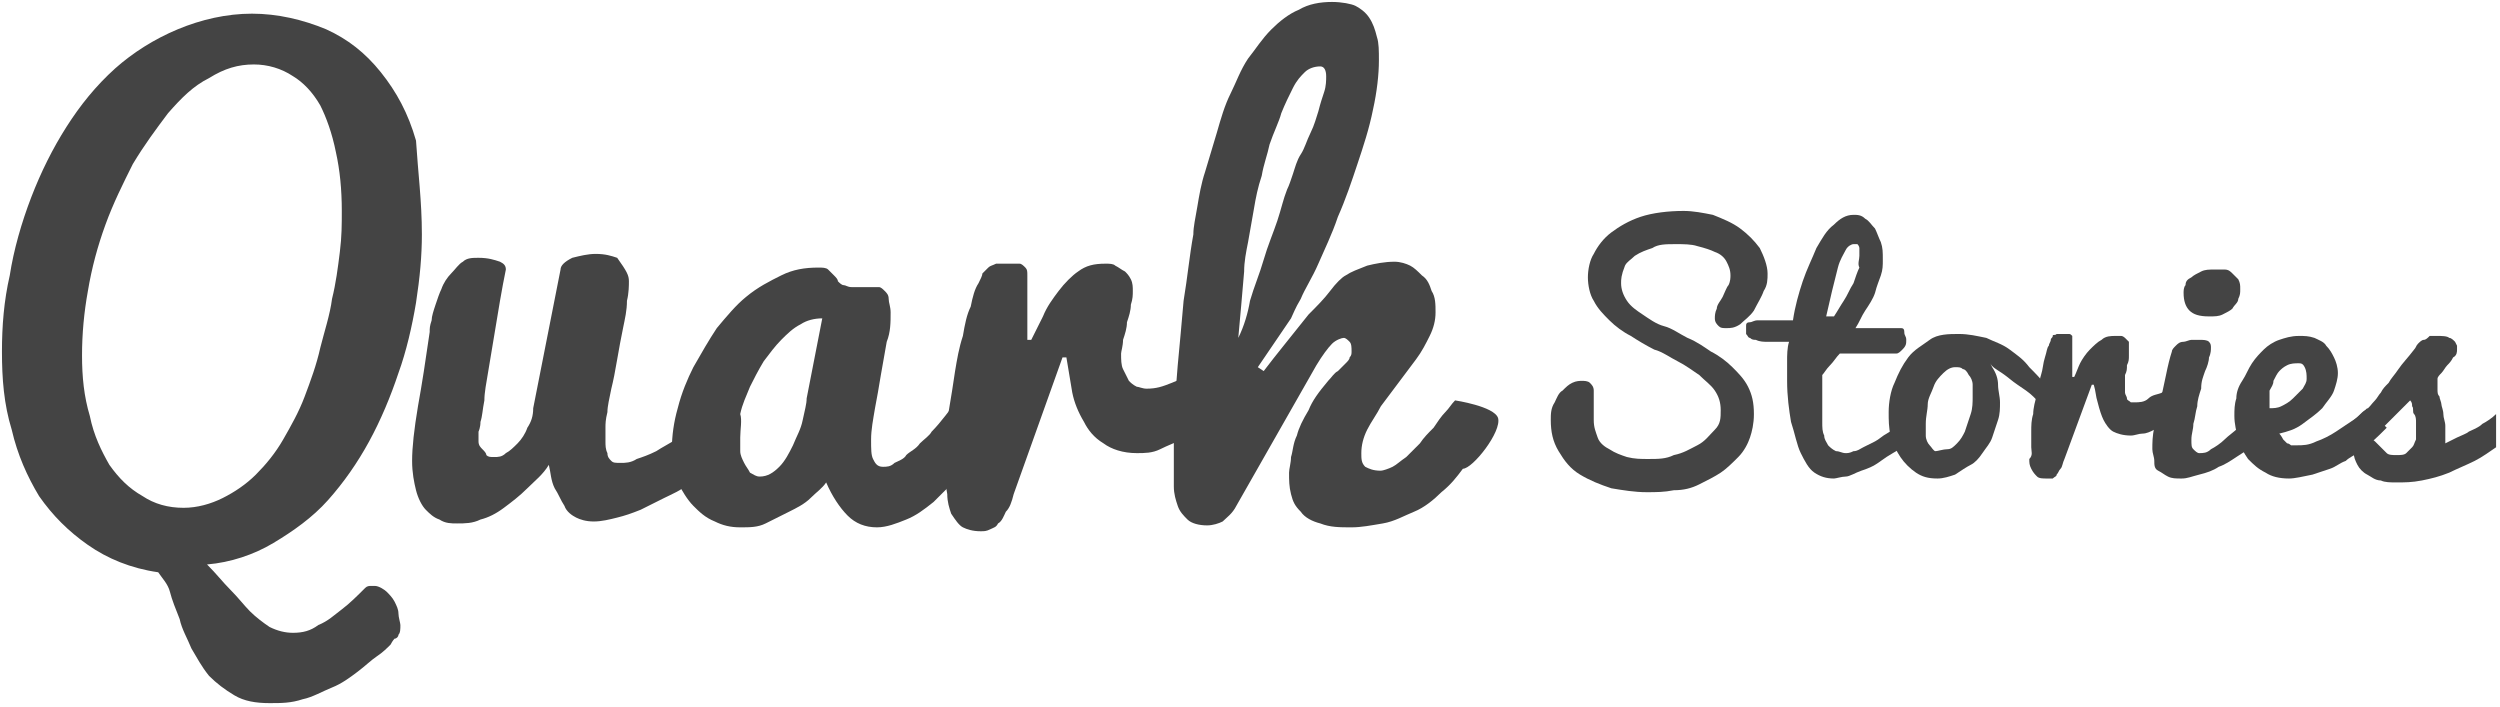
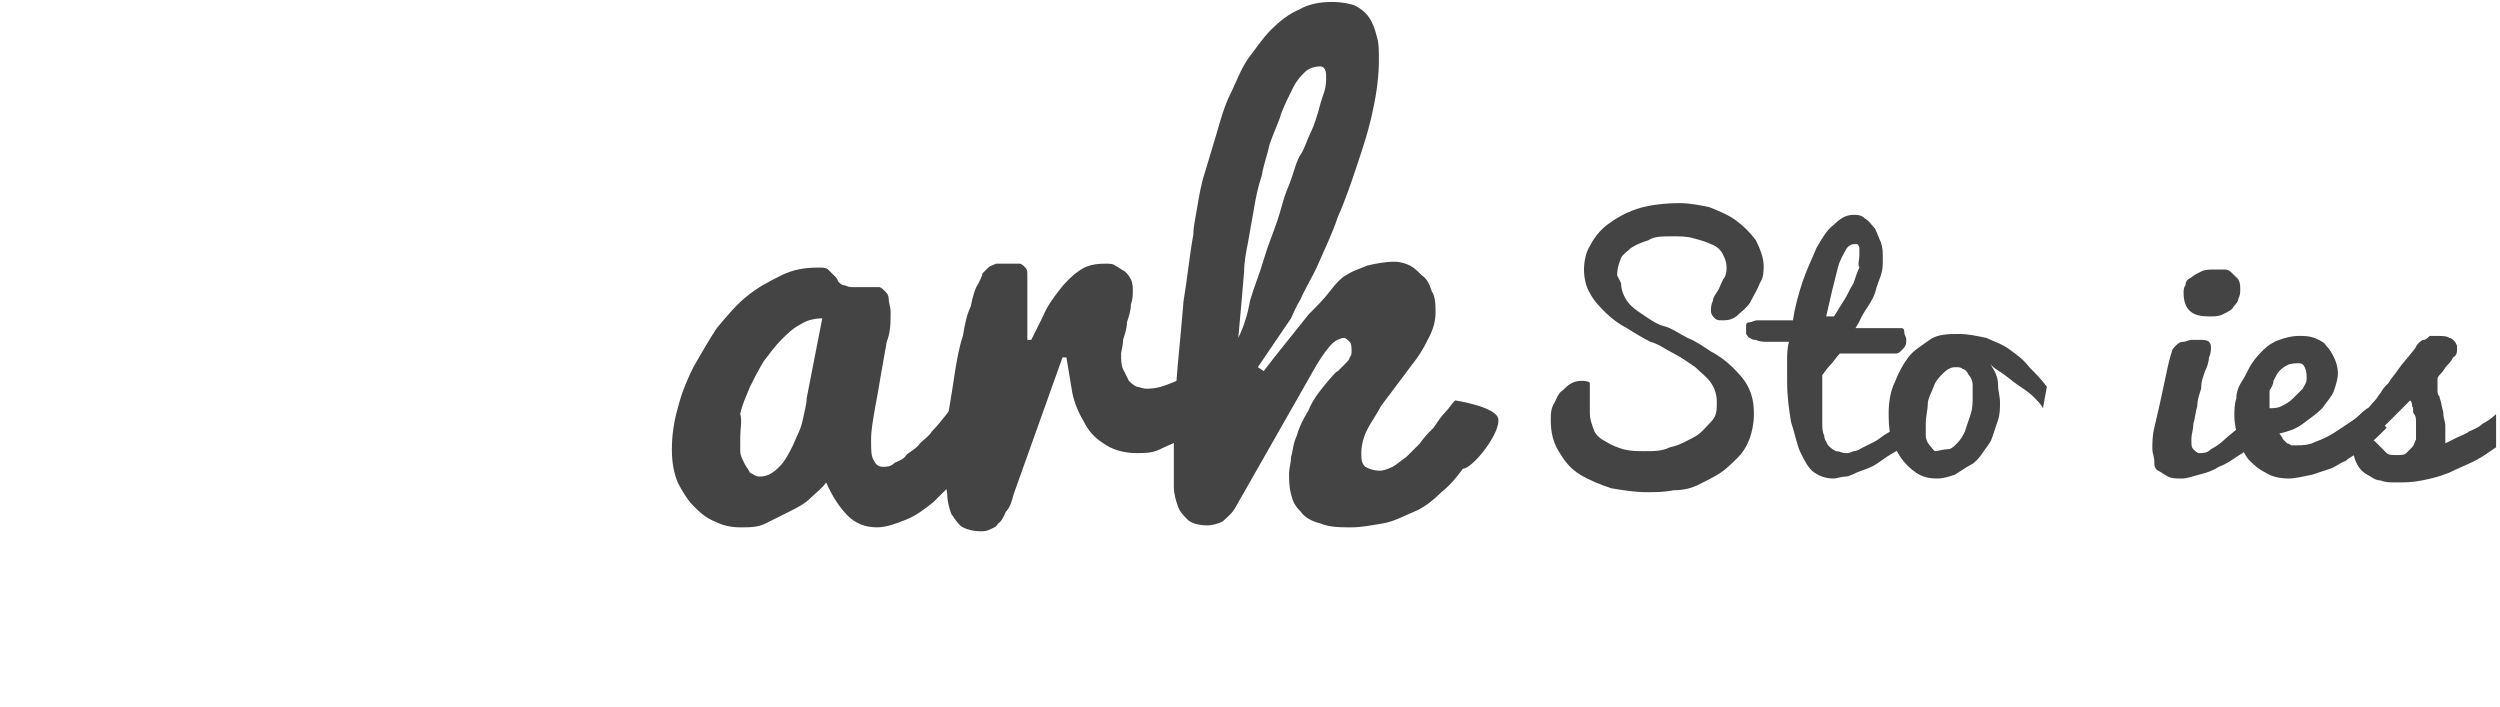
<svg xmlns="http://www.w3.org/2000/svg" viewBox="295.6 83.5 128 36.2">
  <g fill="#444">
-     <path d="M317.2 95.5c0 1.1-.1 2.2-.3 3.5-.2 1.2-.5 2.5-.9 3.6-.4 1.2-.9 2.4-1.5 3.5s-1.3 2.1-2.1 3c-.8.9-1.8 1.6-2.8 2.2-1 .6-2.2 1-3.4 1.1.5.5.8.9 1.2 1.3.4.4.7.8 1 1.1.3.3.7.6 1 .8.4.2.8.3 1.2.3.5 0 .9-.1 1.3-.4.5-.2.8-.5 1.2-.8.4-.3.8-.7 1.2-1.1.1-.1.2-.1.3-.1h.2c.2 0 .5.2.6.3s.3.3.4.5c.1.2.2.4.2.6 0 .2.1.5.1.6 0 .2 0 .4-.1.5 0 .1-.1.2-.2.2 0 0-.1.1-.2.3-.2.2-.4.4-.7.6-.3.2-.6.5-1 .8-.4.3-.8.6-1.3.8-.5.2-1 .5-1.5.6-.6.2-1.1.2-1.7.2-.7 0-1.3-.1-1.8-.4-.5-.3-.9-.6-1.3-1-.4-.5-.6-.9-.9-1.4-.2-.5-.5-1-.6-1.5-.2-.5-.4-1-.5-1.4s-.4-.7-.6-1c-1.4-.2-2.6-.7-3.6-1.4s-1.8-1.5-2.5-2.5c-.6-1-1.1-2.1-1.4-3.4-.4-1.3-.5-2.6-.5-4 0-1.3.1-2.6.4-3.9.2-1.3.6-2.7 1.1-4 .5-1.3 1.1-2.5 1.8-3.6s1.5-2.1 2.5-3c.9-.8 2-1.5 3.2-2 1.2-.5 2.5-.8 3.8-.8s2.6.3 3.8.8c1.1.5 2 1.2 2.8 2.2s1.4 2.1 1.8 3.5c.1 1.6.3 3.1.3 4.8zm-12.2 14c.7 0 1.4-.2 2-.5.6-.3 1.2-.7 1.7-1.2s1-1.1 1.4-1.8c.4-.7.8-1.4 1.1-2.2.3-.8.6-1.6.8-2.5.2-.8.5-1.7.6-2.5.2-.8.3-1.6.4-2.4.1-.8.1-1.4.1-2.1 0-1.1-.1-2.1-.3-3-.2-1-.5-1.8-.8-2.4-.4-.7-.9-1.2-1.4-1.5-.6-.4-1.3-.6-2-.6-.8 0-1.5.2-2.3.7-.8.4-1.4 1-2.1 1.8-.6.8-1.2 1.6-1.8 2.6-.5 1-1 2-1.4 3.1-.4 1.1-.7 2.2-.9 3.4-.2 1.1-.3 2.2-.3 3.3 0 1.1.1 2.1.4 3.1.2 1 .6 1.8 1 2.5.5.7 1 1.2 1.7 1.6.6.4 1.3.6 2.1.6zM327.8 97.9c0 .2 0 .6-.1 1 0 .5-.1.9-.2 1.4-.1.5-.2 1-.3 1.6-.1.6-.2 1.1-.3 1.5-.1.5-.2.9-.2 1.2-.1.4-.1.6-.1.8v.7c0 .2 0 .4.1.6 0 .2.1.3.2.4.1.1.2.1.5.1.2 0 .5 0 .8-.2.3-.1.6-.2 1-.4.3-.2.7-.4 1-.6.4-.2.7-.5 1-.7.3-.2.6-.5.8-.7.2-.2.5-.5.6-.7v3c-.2.2-.5.5-.8.7-.3.2-.6.5-1 .7-.3.3-.8.5-1.2.7l-1.2.6c-.5.2-.8.3-1.2.4-.4.1-.8.2-1.2.2-.4 0-.7-.1-.9-.2s-.5-.3-.6-.6c-.2-.3-.3-.6-.5-.9-.2-.4-.2-.8-.3-1.2-.3.5-.7.8-1.1 1.2-.4.4-.8.7-1.2 1-.4.3-.8.5-1.2.6-.4.2-.8.2-1.2.2-.3 0-.6 0-.9-.2-.3-.1-.5-.3-.7-.5-.2-.2-.4-.6-.5-1-.1-.4-.2-.9-.2-1.5 0-.7.1-1.6.3-2.8.2-1.1.4-2.4.6-3.8 0-.2 0-.3.1-.6 0-.2.1-.5.2-.8.1-.3.2-.6.3-.8.1-.3.3-.6.5-.8.2-.2.4-.5.6-.6.2-.2.5-.2.8-.2.5 0 .8.1 1.1.2.2.1.3.2.3.4-.1.5-.2 1-.3 1.6l-.3 1.8-.3 1.8c-.1.6-.2 1.1-.2 1.5-.1.5-.1.8-.2 1.1 0 .3-.1.5-.1.5v.5c0 .2.1.3.2.4.1.1.2.2.2.3.1.1.2.1.4.1s.4 0 .6-.2c.2-.1.4-.3.6-.5.2-.2.4-.5.5-.8.2-.3.3-.6.3-1l1.4-7.1c0-.2.2-.4.6-.6.4-.1.8-.2 1.2-.2.5 0 .8.1 1.1.2.5.7.6.9.6 1.2z" />
    <path d="M345.5 107c-.2.3-.5.6-.9 1l-1.2 1.2c-.5.4-.9.7-1.4.9s-1 .4-1.5.4c-.6 0-1.1-.2-1.5-.6-.4-.4-.8-1-1.1-1.7-.2.3-.5.5-.8.8-.3.3-.7.5-1.1.7l-1.2.6c-.4.2-.8.2-1.3.2s-.9-.1-1.3-.3c-.5-.2-.8-.5-1.1-.8-.3-.3-.6-.8-.8-1.2-.2-.5-.3-1-.3-1.7s.1-1.4.3-2.1c.2-.8.5-1.5.8-2.1.4-.7.8-1.4 1.2-2 .5-.6 1-1.2 1.5-1.6.6-.5 1.2-.8 1.8-1.1.6-.3 1.2-.4 1.9-.4.2 0 .4 0 .5.1l.3.3c.1.1.2.2.2.3.1.1.2.2.3.2.1 0 .2.1.4.1h1.4c.1 0 .2.1.3.2.1.1.2.2.2.4s.1.4.1.7c0 .5 0 1-.2 1.5-.1.6-.2 1.1-.3 1.7-.1.6-.2 1.2-.3 1.7-.1.6-.2 1.1-.2 1.6s0 .8.1 1c.1.2.2.4.5.4.2 0 .4 0 .6-.2.2-.1.5-.2.6-.4.2-.2.5-.3.7-.6.2-.2.5-.4.6-.6.5-.5.9-1.1 1.4-1.7l.8 3.1zm-12-1.1v.7c0 .2.1.4.2.6.1.2.2.3.3.5.2.1.3.2.5.2.4 0 .7-.2 1-.5.3-.3.5-.7.7-1.1.2-.5.4-.8.5-1.3.1-.5.2-.8.2-1.1l.8-4.1c-.4 0-.8.1-1.1.3-.4.2-.7.5-1 .8-.3.3-.6.7-.9 1.1-.3.5-.5.9-.7 1.3-.2.5-.4.9-.5 1.4.1.3 0 .8 0 1.2z" />
    <path d="M343.9 107.5c0-.4 0-.9.1-1.4 0-.6.1-1.1.2-1.7.1-.6.2-1.2.3-1.9.1-.6.2-1.2.4-1.8.1-.6.2-1.1.4-1.5.1-.5.2-.9.4-1.2.1-.2.2-.4.2-.5l.3-.3c.1-.1.2-.1.4-.2h1.2c.1 0 .2.1.3.2.1.1.1.2.1.4v3.3h.2l.6-1.2c.2-.5.5-.9.8-1.3.3-.4.7-.8 1-1 .4-.3.8-.4 1.4-.4.2 0 .4 0 .5.1.2.1.3.2.5.3.1.1.2.2.3.4.1.2.1.4.1.6 0 .2 0 .4-.1.7 0 .3-.1.6-.2.9 0 .3-.1.6-.2.9 0 .3-.1.6-.1.7 0 .3 0 .6.1.8l.3.6c.1.1.2.2.4.3.1 0 .3.1.5.1.5 0 .8-.1 1.3-.3.5-.2.9-.4 1.2-.6.5-.3.9-.6 1.3-.9l-.2 3.3c-.2.2-.5.3-.8.5-.3.2-.6.4-1 .6-.4.2-.7.3-1.1.5-.4.2-.8.2-1.2.2-.7 0-1.3-.2-1.7-.5-.5-.3-.8-.7-1-1.1-.3-.5-.5-1-.6-1.5l-.3-1.8h-.2l-2.5 7c-.1.4-.2.7-.4.9-.1.2-.2.5-.4.6-.1.2-.2.2-.4.3-.2.1-.3.1-.5.1-.4 0-.7-.1-.9-.2s-.4-.4-.6-.7c-.1-.3-.2-.6-.2-1-.1-.7-.2-.9-.2-1.3z" />
    <path d="M372.3 104.9c-.2-.6-2.2-.9-2.2-.9-.2.2-.3.4-.5.6-.2.2-.4.5-.6.8-.3.3-.5.5-.7.8l-.7.7c-.3.2-.5.4-.7.5-.2.1-.5.2-.6.2-.4 0-.6-.1-.8-.2-.2-.2-.2-.4-.2-.7 0-.4.1-.8.3-1.2.2-.4.5-.8.7-1.2l.9-1.2.9-1.2c.3-.4.5-.8.7-1.2.2-.4.3-.8.3-1.2 0-.4 0-.8-.2-1.1-.1-.3-.2-.6-.5-.8-.2-.2-.4-.4-.6-.5-.2-.1-.5-.2-.8-.2-.5 0-1 .1-1.4.2-.5.2-.8.3-1.1.5-.2.1-.5.4-.8.8-.3.4-.7.8-1.1 1.2l-1.2 1.5c-.4.5-.8 1-1.1 1.4l-.3-.2 1.7-2.5c.1-.2.2-.5.5-1 .2-.5.6-1.1.9-1.8.3-.7.7-1.5 1-2.4.4-.9.7-1.8 1-2.7.3-.9.6-1.8.8-2.8.2-.9.3-1.8.3-2.5 0-.5 0-.9-.1-1.2-.1-.4-.2-.7-.4-1-.2-.3-.5-.5-.7-.6s-.7-.2-1.2-.2c-.6 0-1.2.1-1.7.4-.5.2-1 .6-1.4 1-.5.5-.8 1-1.2 1.5-.4.6-.6 1.2-.9 1.8-.3.6-.5 1.3-.7 2-.2.7-.4 1.3-.6 2-.2.6-.3 1.2-.4 1.8-.1.6-.2 1-.2 1.4-.2 1.1-.3 2.2-.5 3.4-.1 1.2-.2 2.2-.3 3.3-.1 1-.1 2-.2 2.9v3.3c0 .4.1.7.2 1 .1.3.3.5.5.7.2.2.6.3 1 .3.3 0 .6-.1.8-.2.2-.2.5-.4.7-.8l4.1-7.2c.3-.5.6-.9.8-1.1.2-.2.5-.3.6-.3.1 0 .2.1.3.2.1.1.1.3.1.5 0 .1 0 .2-.1.3 0 .1-.1.2-.2.3l-.4.4c-.2.1-.3.3-.5.5-.5.6-.8 1-1 1.5-.3.5-.5.9-.6 1.3-.2.4-.2.8-.3 1.1 0 .3-.1.6-.1.8 0 .4 0 .7.1 1.1s.2.6.5.9c.2.3.6.5 1 .6.5.2 1 .2 1.6.2.5 0 1-.1 1.6-.2s1.1-.4 1.6-.6 1-.6 1.4-1c.5-.4.8-.8 1.1-1.2.5 0 2-1.9 1.8-2.6zm-13.3-4.1c.1-1.1.2-2.2.3-3.4 0-.5.1-1 .2-1.5.1-.6.2-1.1.3-1.7.1-.6.2-1.1.4-1.7.1-.6.3-1.1.4-1.6.2-.6.5-1.2.6-1.6.2-.5.4-.9.6-1.3.2-.4.4-.6.6-.8.2-.2.5-.3.8-.3.2 0 .3.2.3.5 0 .2 0 .5-.1.8-.1.3-.2.6-.3 1-.1.3-.2.7-.4 1.1-.2.4-.3.8-.5 1.1s-.3.7-.4 1c-.1.3-.2.6-.3.8-.2.5-.3 1-.5 1.6-.2.6-.5 1.3-.7 2-.2.7-.5 1.4-.7 2.1-.1.6-.3 1.3-.6 1.9z" />
    <g>
-       <path d="M378.6 98c0 .3.1.6.3.9.2.3.5.5.8.7.3.2.7.5 1.1.6s.8.4 1.2.6c.5.2.9.5 1.2.7.4.2.8.5 1.1.8.3.3.6.6.8 1 .2.4.3.8.3 1.4 0 .5-.1.9-.2 1.2s-.3.7-.6 1c-.3.3-.6.6-.9.8-.3.2-.7.4-1.1.6-.4.2-.8.3-1.3.3-.5.1-.9.1-1.4.1-.6 0-1.2-.1-1.8-.2-.6-.2-1.1-.4-1.6-.7-.5-.3-.8-.7-1.1-1.2-.3-.5-.4-1-.4-1.6 0-.3 0-.6.2-.9.1-.2.2-.5.4-.6.2-.2.3-.3.5-.4.2-.1.4-.1.5-.1s.3 0 .4.1c.1.1.2.2.2.4v1.5c0 .4.1.6.2.9s.4.5.6.6c.3.2.6.3.9.4.4.1.7.1 1.1.1.5 0 .9 0 1.3-.2.5-.1.8-.3 1.2-.5s.6-.5.9-.8.3-.6.3-1-.1-.7-.3-1c-.2-.3-.5-.5-.8-.8-.3-.2-.7-.5-1.1-.7-.4-.2-.8-.5-1.2-.6-.4-.2-.9-.5-1.2-.7-.4-.2-.8-.5-1.1-.8-.3-.3-.6-.6-.8-1-.2-.3-.3-.8-.3-1.2 0-.4.1-.9.3-1.2.2-.4.5-.8.9-1.1.4-.3.9-.6 1.5-.8s1.4-.3 2.2-.3c.5 0 1 .1 1.5.2.5.2 1 .4 1.4.7.4.3.7.6 1 1 .2.4.4.9.4 1.3 0 .3 0 .6-.2.9-.1.3-.3.6-.5 1-.2.3-.5.5-.7.7-.3.2-.5.2-.7.2-.2 0-.3 0-.4-.1-.1-.1-.2-.2-.2-.4 0-.1 0-.3.1-.5 0-.2.2-.4.3-.6.1-.2.2-.5.3-.6.1-.2.1-.4.1-.5 0-.3-.1-.5-.2-.7-.1-.2-.3-.4-.6-.5-.2-.1-.5-.2-.9-.3-.3-.1-.7-.1-1.1-.1-.5 0-.9 0-1.2.2-.3.1-.6.2-.9.4-.2.2-.4.3-.5.5-.2.5-.2.7-.2.9z" />
+       <path d="M378.6 98c0 .3.1.6.3.9.2.3.5.5.8.7.3.2.7.5 1.1.6s.8.4 1.2.6c.5.2.9.5 1.2.7.4.2.8.5 1.1.8.3.3.6.6.8 1 .2.4.3.8.3 1.4 0 .5-.1.9-.2 1.2s-.3.7-.6 1c-.3.3-.6.6-.9.8-.3.2-.7.4-1.1.6-.4.2-.8.3-1.3.3-.5.1-.9.1-1.4.1-.6 0-1.2-.1-1.8-.2-.6-.2-1.1-.4-1.6-.7-.5-.3-.8-.7-1.1-1.2-.3-.5-.4-1-.4-1.6 0-.3 0-.6.2-.9.1-.2.2-.5.4-.6.2-.2.3-.3.5-.4.2-.1.4-.1.5-.1s.3 0 .4.1v1.5c0 .4.1.6.2.9s.4.5.6.6c.3.2.6.3.9.4.4.1.7.1 1.1.1.5 0 .9 0 1.3-.2.5-.1.8-.3 1.2-.5s.6-.5.9-.8.3-.6.3-1-.1-.7-.3-1c-.2-.3-.5-.5-.8-.8-.3-.2-.7-.5-1.1-.7-.4-.2-.8-.5-1.2-.6-.4-.2-.9-.5-1.2-.7-.4-.2-.8-.5-1.1-.8-.3-.3-.6-.6-.8-1-.2-.3-.3-.8-.3-1.2 0-.4.1-.9.3-1.2.2-.4.5-.8.9-1.1.4-.3.9-.6 1.5-.8s1.4-.3 2.2-.3c.5 0 1 .1 1.5.2.5.2 1 .4 1.4.7.4.3.7.6 1 1 .2.4.4.9.4 1.3 0 .3 0 .6-.2.9-.1.3-.3.6-.5 1-.2.3-.5.5-.7.7-.3.2-.5.2-.7.2-.2 0-.3 0-.4-.1-.1-.1-.2-.2-.2-.4 0-.1 0-.3.1-.5 0-.2.2-.4.3-.6.1-.2.2-.5.3-.6.1-.2.1-.4.1-.5 0-.3-.1-.5-.2-.7-.1-.2-.3-.4-.6-.5-.2-.1-.5-.2-.9-.3-.3-.1-.7-.1-1.1-.1-.5 0-.9 0-1.2.2-.3.1-.6.2-.9.4-.2.2-.4.3-.5.5-.2.5-.2.7-.2.9z" />
      <path d="M393.2 106.3c-.5.3-.9.5-1.3.8s-.7.4-1 .5-.6.3-.8.3c-.2 0-.5.1-.6.1-.4 0-.7-.1-1-.3s-.5-.6-.7-1-.3-1-.5-1.6c-.1-.6-.2-1.3-.2-2.1v-1c0-.3 0-.7.1-1h-1.1c-.2 0-.4 0-.6-.1-.1 0-.2 0-.3-.1-.1 0-.1-.1-.2-.2v-.2-.2c0-.1 0-.2.2-.2.1 0 .2-.1.4-.1h1.8c.1-.7.3-1.4.5-2 .2-.6.5-1.2.7-1.7.3-.5.5-.9.9-1.2.3-.3.6-.5 1-.5.2 0 .4 0 .6.2.2.1.3.3.5.5.1.2.2.5.3.7.1.3.1.5.1.9 0 .3 0 .5-.1.8-.1.3-.2.5-.3.9-.1.3-.3.6-.5.9-.2.3-.3.6-.5.9h2.3c.1 0 .2 0 .2.2s.1.2.1.4 0 .3-.2.5c-.1.1-.2.2-.3.2h-2.9c-.2.2-.3.4-.5.6-.2.2-.3.4-.4.5v2.4c0 .3 0 .5.1.7 0 .2.1.3.2.5.1.1.2.2.4.3.2 0 .3.1.5.1.1 0 .2 0 .4-.1.2 0 .3-.1.5-.2l.6-.3c.2-.1.4-.3.6-.4.2-.1.4-.3.6-.5.2-.2.4-.3.5-.5v1.9l-.1-.3zm-2.4-9.7v-.2-.2s0-.1-.1-.2h-.2c-.1 0-.3.1-.4.3-.1.2-.3.5-.4.9l-.3 1.2c-.1.4-.2.9-.3 1.3h.4c.2-.3.3-.5.5-.8.2-.3.3-.6.5-.9.1-.3.2-.6.3-.8-.1-.2 0-.4 0-.6z" />
      <path d="M397.6 102.3c.2.3.3.6.3.9s.1.6.1.9c0 .3 0 .6-.1.9l-.3.9c-.1.3-.3.5-.5.8s-.4.5-.6.6-.5.3-.8.5c-.3.1-.6.2-.9.2-.5 0-.8-.1-1.1-.3-.3-.2-.6-.5-.8-.8-.2-.3-.4-.7-.5-1.1-.1-.4-.1-.8-.1-1.2 0-.5.1-1.1.3-1.5.2-.5.4-.9.7-1.3.3-.4.7-.6 1.1-.9s1-.3 1.5-.3.9.1 1.4.2c.4.2.8.3 1.2.6.4.3.7.5 1 .9.3.3.6.6.9 1l-.2 1.1c-.1-.2-.3-.4-.5-.6s-.5-.4-.8-.6c-.3-.2-.5-.4-.8-.6-.3-.2-.5-.3-.6-.5l.1.2zm-2.3 4.2c.2 0 .3-.1.5-.3.2-.2.3-.4.4-.6l.3-.9c.1-.3.1-.6.1-.9v-.6c0-.2-.1-.4-.2-.5-.1-.2-.2-.3-.3-.3-.1-.1-.2-.1-.4-.1s-.4.1-.6.3c-.2.2-.4.4-.5.7-.1.3-.3.6-.3.9s-.1.6-.1 1v.6c0 .2.1.4.2.5s.2.3.3.3.4-.1.6-.1z" />
-       <path d="M399.6 106.4v-.8c0-.3 0-.6.1-.9 0-.3.1-.7.2-1s.1-.7.2-1c.1-.3.1-.6.2-.9s.1-.5.2-.6c0-.1.1-.2.1-.3 0-.1.1-.1.1-.2s.1 0 .2-.1h.6c.1 0 .1 0 .2.1v2.1h.1c.1-.2.2-.5.3-.7.1-.2.3-.5.5-.7.2-.2.4-.4.6-.5.2-.2.5-.2.7-.2h.3c.1 0 .2.1.2.1l.2.2v.7c0 .2 0 .3-.1.5 0 .2 0 .3-.1.5v.9c0 .1.1.2.1.3 0 .1.1.1.2.2h.2c.2 0 .5 0 .7-.2s.5-.2.7-.3c.2-.2.5-.3.7-.5l-.1 1.8c-.1.1-.3.2-.5.3-.2.1-.3.2-.5.3-.2.1-.4.2-.6.2-.2 0-.4.1-.6.1-.4 0-.7-.1-.9-.2s-.4-.4-.5-.6c-.1-.2-.2-.5-.3-.9-.1-.3-.1-.6-.2-.9h-.1l-1.4 3.8c-.1.2-.1.4-.2.5-.1.1-.1.2-.2.3 0 .1-.1.1-.2.2h-.3c-.2 0-.4 0-.5-.1-.1-.1-.2-.2-.3-.4s-.1-.3-.1-.5c.2-.2.1-.4.1-.6z" />
      <path d="M410.8 106.4c-.2.2-.4.3-.7.5-.3.2-.6.4-.9.5-.3.2-.6.3-1 .4s-.6.2-.9.2c-.3 0-.5 0-.7-.1-.2-.1-.3-.2-.5-.3s-.2-.3-.2-.5-.1-.4-.1-.6c0-.3 0-.7.1-1.1s.2-.9.3-1.3c.1-.5.2-.9.3-1.4.1-.5.2-.9.3-1.2 0-.1.1-.2.2-.3s.2-.2.4-.2c.1 0 .3-.1.4-.1h.4c.2 0 .4 0 .5.1s.1.2.1.3c0 .1 0 .3-.1.5 0 .2-.1.5-.2.7-.1.3-.2.5-.2.9-.1.3-.2.6-.2.9-.1.3-.1.6-.2.9 0 .3-.1.5-.1.8s0 .4.1.5c.1.1.2.2.3.2.2 0 .4 0 .6-.2.2-.1.5-.3.7-.5.2-.2.5-.4.7-.6.2-.2.4-.4.6-.5v1.5zm-3.4-7.9c0-.1 0-.3.1-.4 0-.2.1-.3.3-.4.1-.1.3-.2.5-.3.2-.1.4-.1.7-.1h.5c.2 0 .3.1.4.2l.3.3c.1.2.1.3.1.5s0 .3-.1.5c0 .2-.2.3-.3.5-.1.1-.3.2-.5.3-.2.1-.4.1-.7.1-.5 0-.8-.1-1-.3-.2-.2-.3-.5-.3-.9z" />
      <path d="M412.8 108c-.5 0-.9-.1-1.2-.3-.4-.2-.6-.4-.9-.7-.2-.3-.4-.6-.5-1-.1-.4-.2-.8-.2-1.2 0-.3 0-.6.1-.9 0-.3.1-.6.3-.9s.3-.6.5-.9c.2-.3.4-.5.6-.7.2-.2.5-.4.8-.5.3-.1.6-.2 1-.2.3 0 .5 0 .8.1.2.1.5.2.6.4.2.2.3.4.4.6.1.2.2.5.2.8 0 .3-.1.6-.2.9s-.4.6-.6.9c-.3.3-.6.5-1 .8s-.8.4-1.2.5c.1.1.2.3.2.3l.2.2c.1 0 .2.1.2.1h.3c.3 0 .6 0 1-.2.3-.1.7-.3 1-.5l.9-.6c.3-.2.5-.4.7-.6l1 1c-.5.5-.9.9-1.4 1.2-.2.2-.5.3-.7.5-.3.1-.5.3-.8.4l-.9.3c-.5.1-.9.2-1.2.2zm-1-3.6c.2 0 .4 0 .6-.1.2-.1.4-.2.6-.4l.5-.5c.1-.2.2-.3.2-.5s0-.4-.1-.6c-.1-.2-.2-.2-.3-.2-.2 0-.4 0-.6.1-.2.1-.3.2-.4.3-.1.1-.2.3-.3.5 0 .2-.1.3-.2.5v.9z" />
      <path d="M416 105.1c.3-.2.5-.5.7-.6s.3-.3.5-.5c.1-.1.2-.3.3-.4.1-.2.2-.3.4-.5.1-.2.3-.4.5-.7.2-.3.5-.6.8-1 .1-.1.1-.2.2-.3.1-.1.2-.2.3-.2s.2-.1.3-.2h.4c.2 0 .5 0 .6.1.1 0 .2.1.3.2l.1.2v.2c0 .1 0 .3-.2.4-.1.2-.2.3-.3.4s-.2.3-.3.4c-.1.1-.2.2-.2.3v.5c0 .2 0 .3.1.4 0 .1.1.3.1.4 0 .1.1.3.1.5s.1.4.1.6v.9l.6-.3c.2-.1.5-.2.6-.3.2-.1.5-.2.7-.4.2-.1.5-.3.7-.5v1.7c-.3.2-.7.5-1.1.7-.4.2-.9.4-1.3.6-.5.2-.9.3-1.4.4s-.9.1-1.3.1c-.3 0-.6 0-.8-.1-.3 0-.5-.2-.7-.3-.2-.1-.4-.3-.5-.5-.1-.2-.2-.4-.2-.7h-.8c-.1 0-.1-.1-.1-.2v-.3c0-.1 0-.2.1-.3s.1-.2.2-.3l.2-.2c.2-.1.3-.2.3-.2zm1 .9s.1 0 .2.1l.3.3.3.3c.1.1.3.1.5.1s.4 0 .5-.1l.3-.3c.1-.1.1-.2.2-.4v-.5-.4c0-.1 0-.3-.1-.4s0-.3-.1-.4c0-.1 0-.2-.1-.3l-2 2z" />
    </g>
  </g>
</svg>